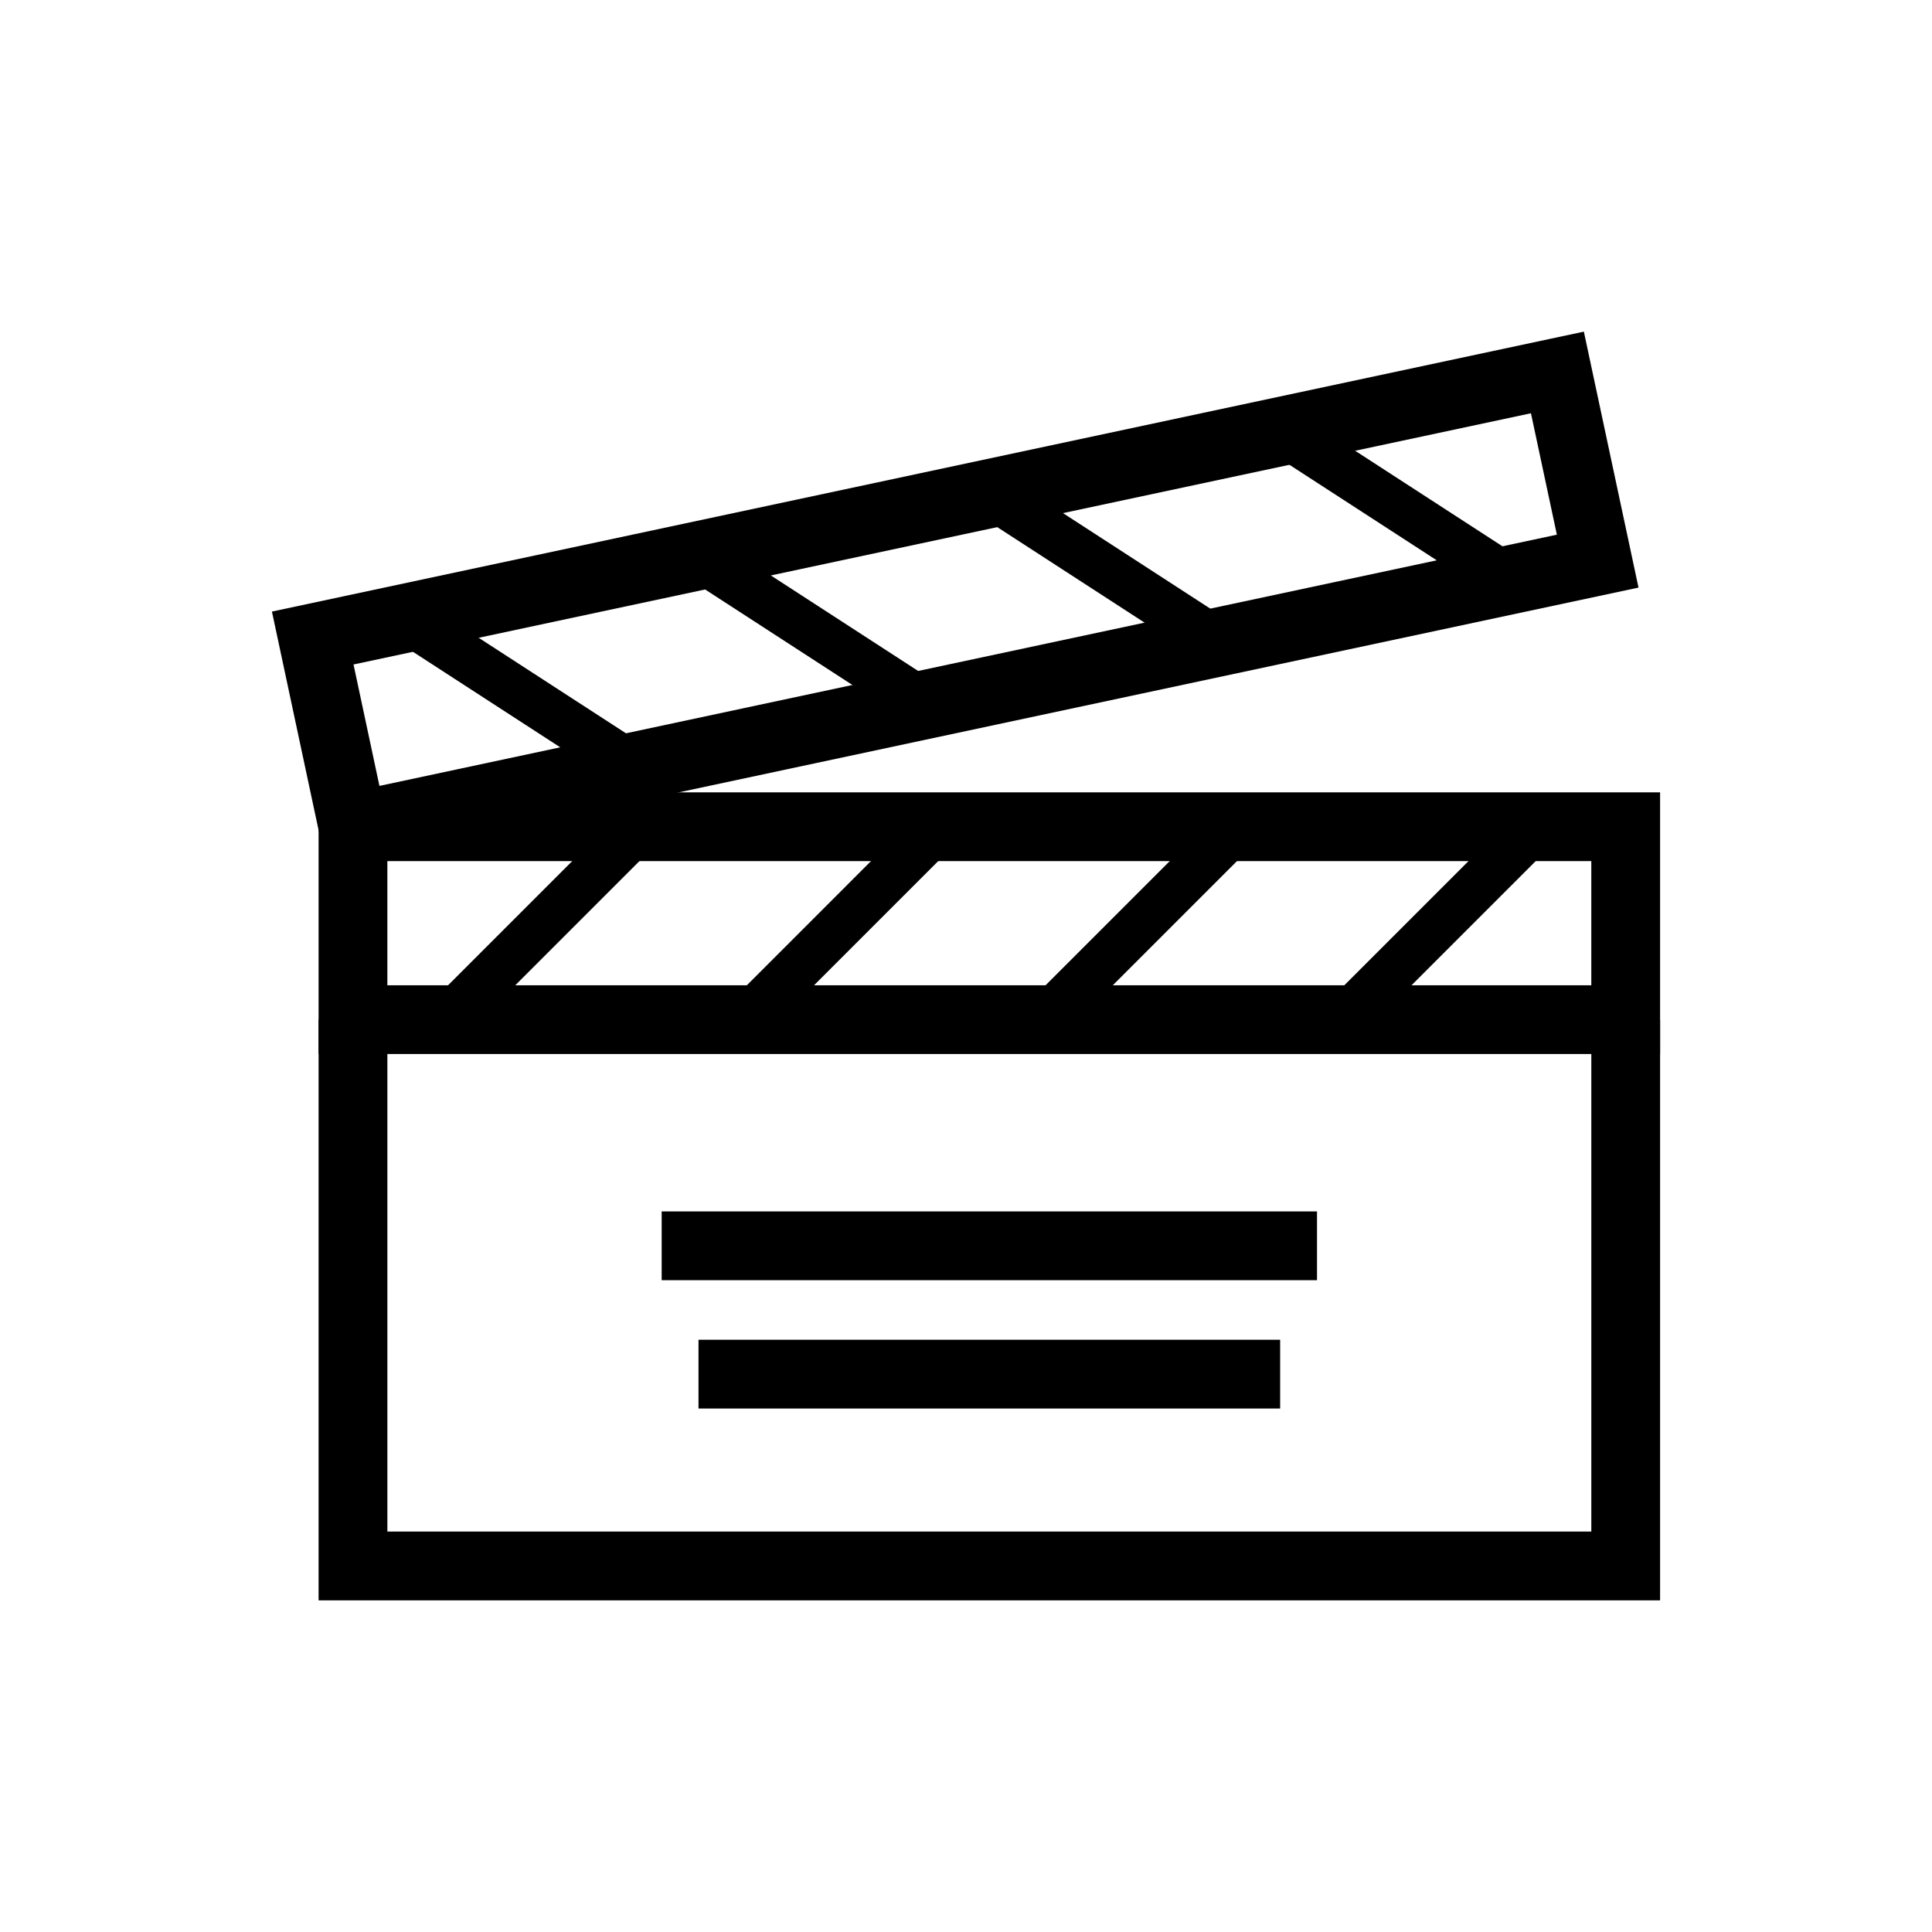
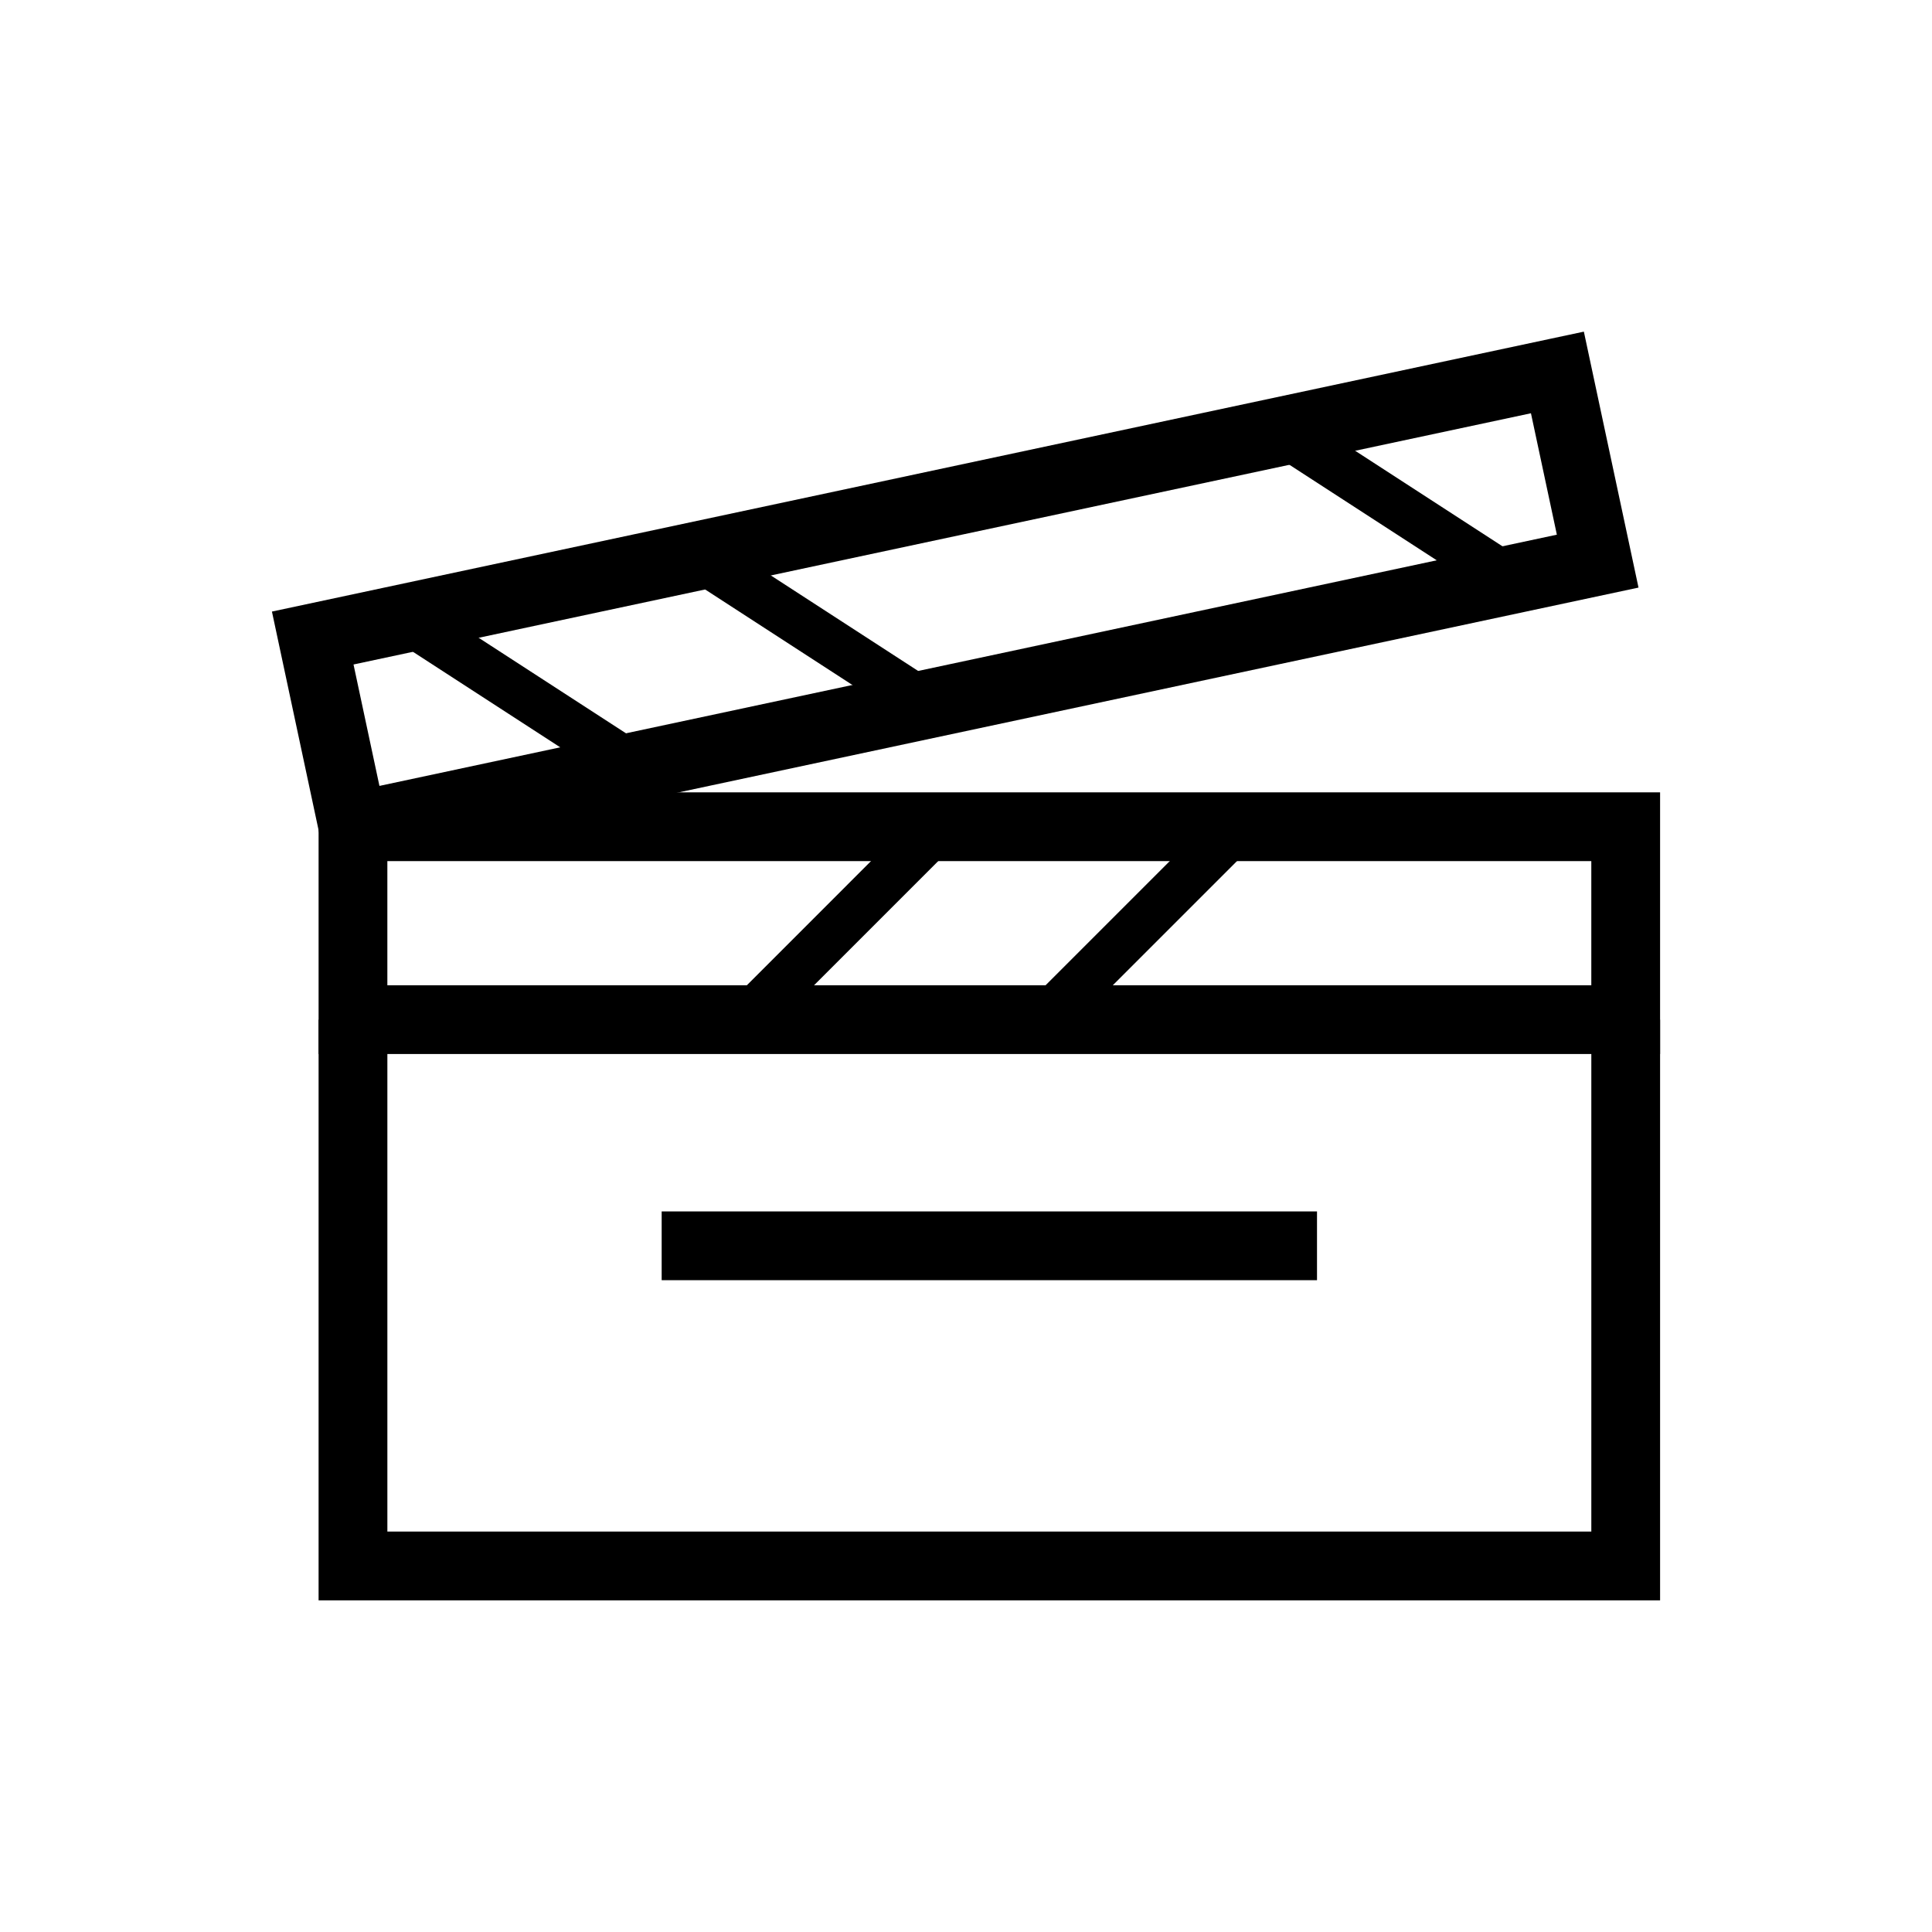
<svg xmlns="http://www.w3.org/2000/svg" fill="#000000" width="800px" height="800px" version="1.1" viewBox="144 144 512 512">
  <g>
    <path d="m228.43 353.98v69.344h355.51v-69.344zm18.223 18.223h319.06v32.906h-319.06z" />
    <path d="m319.35 465.04v18.223h173.67v-18.223z" />
-     <path d="m329.11 499.05v18.223h154.14v-18.223z" />
    <path d="m388.39 358.63-51.117 51.129 8.902 8.902 51.129-51.129z" />
    <path d="m467.57 358.63-51.129 51.129 8.906 8.902 51.129-51.129z" />
-     <path d="m546.74 358.63-51.129 51.129 8.906 8.902 51.129-51.129z" />
-     <path d="m309.21 358.63-51.121 51.129 8.906 8.902 51.129-51.129z" />
    <path d="m563.74 231.89-8.906 1.898-338.77 72.285 14.477 67.828 347.68-74.184zm-14.023 21.629 6.867 32.176-312.03 66.578-6.867-32.176z" />
    <path d="m487.04 253.02-6.859 10.566 60.672 39.34 6.848-10.566-60.664-39.34z" />
-     <path d="m409.61 269.54-6.859 10.566 60.672 39.34 6.848-10.566-60.664-39.34z" />
    <path d="m332.18 286.06-6.848 10.566 60.664 39.34 6.859-10.566-60.672-39.34z" />
    <path d="m254.75 302.58-6.848 10.566 60.664 39.34 6.859-10.566-60.672-39.34z" />
    <path d="m228.43 414.22v153.89h355.51v-153.89h-18.223v135.66h-319.06v-135.66z" />
  </g>
</svg>